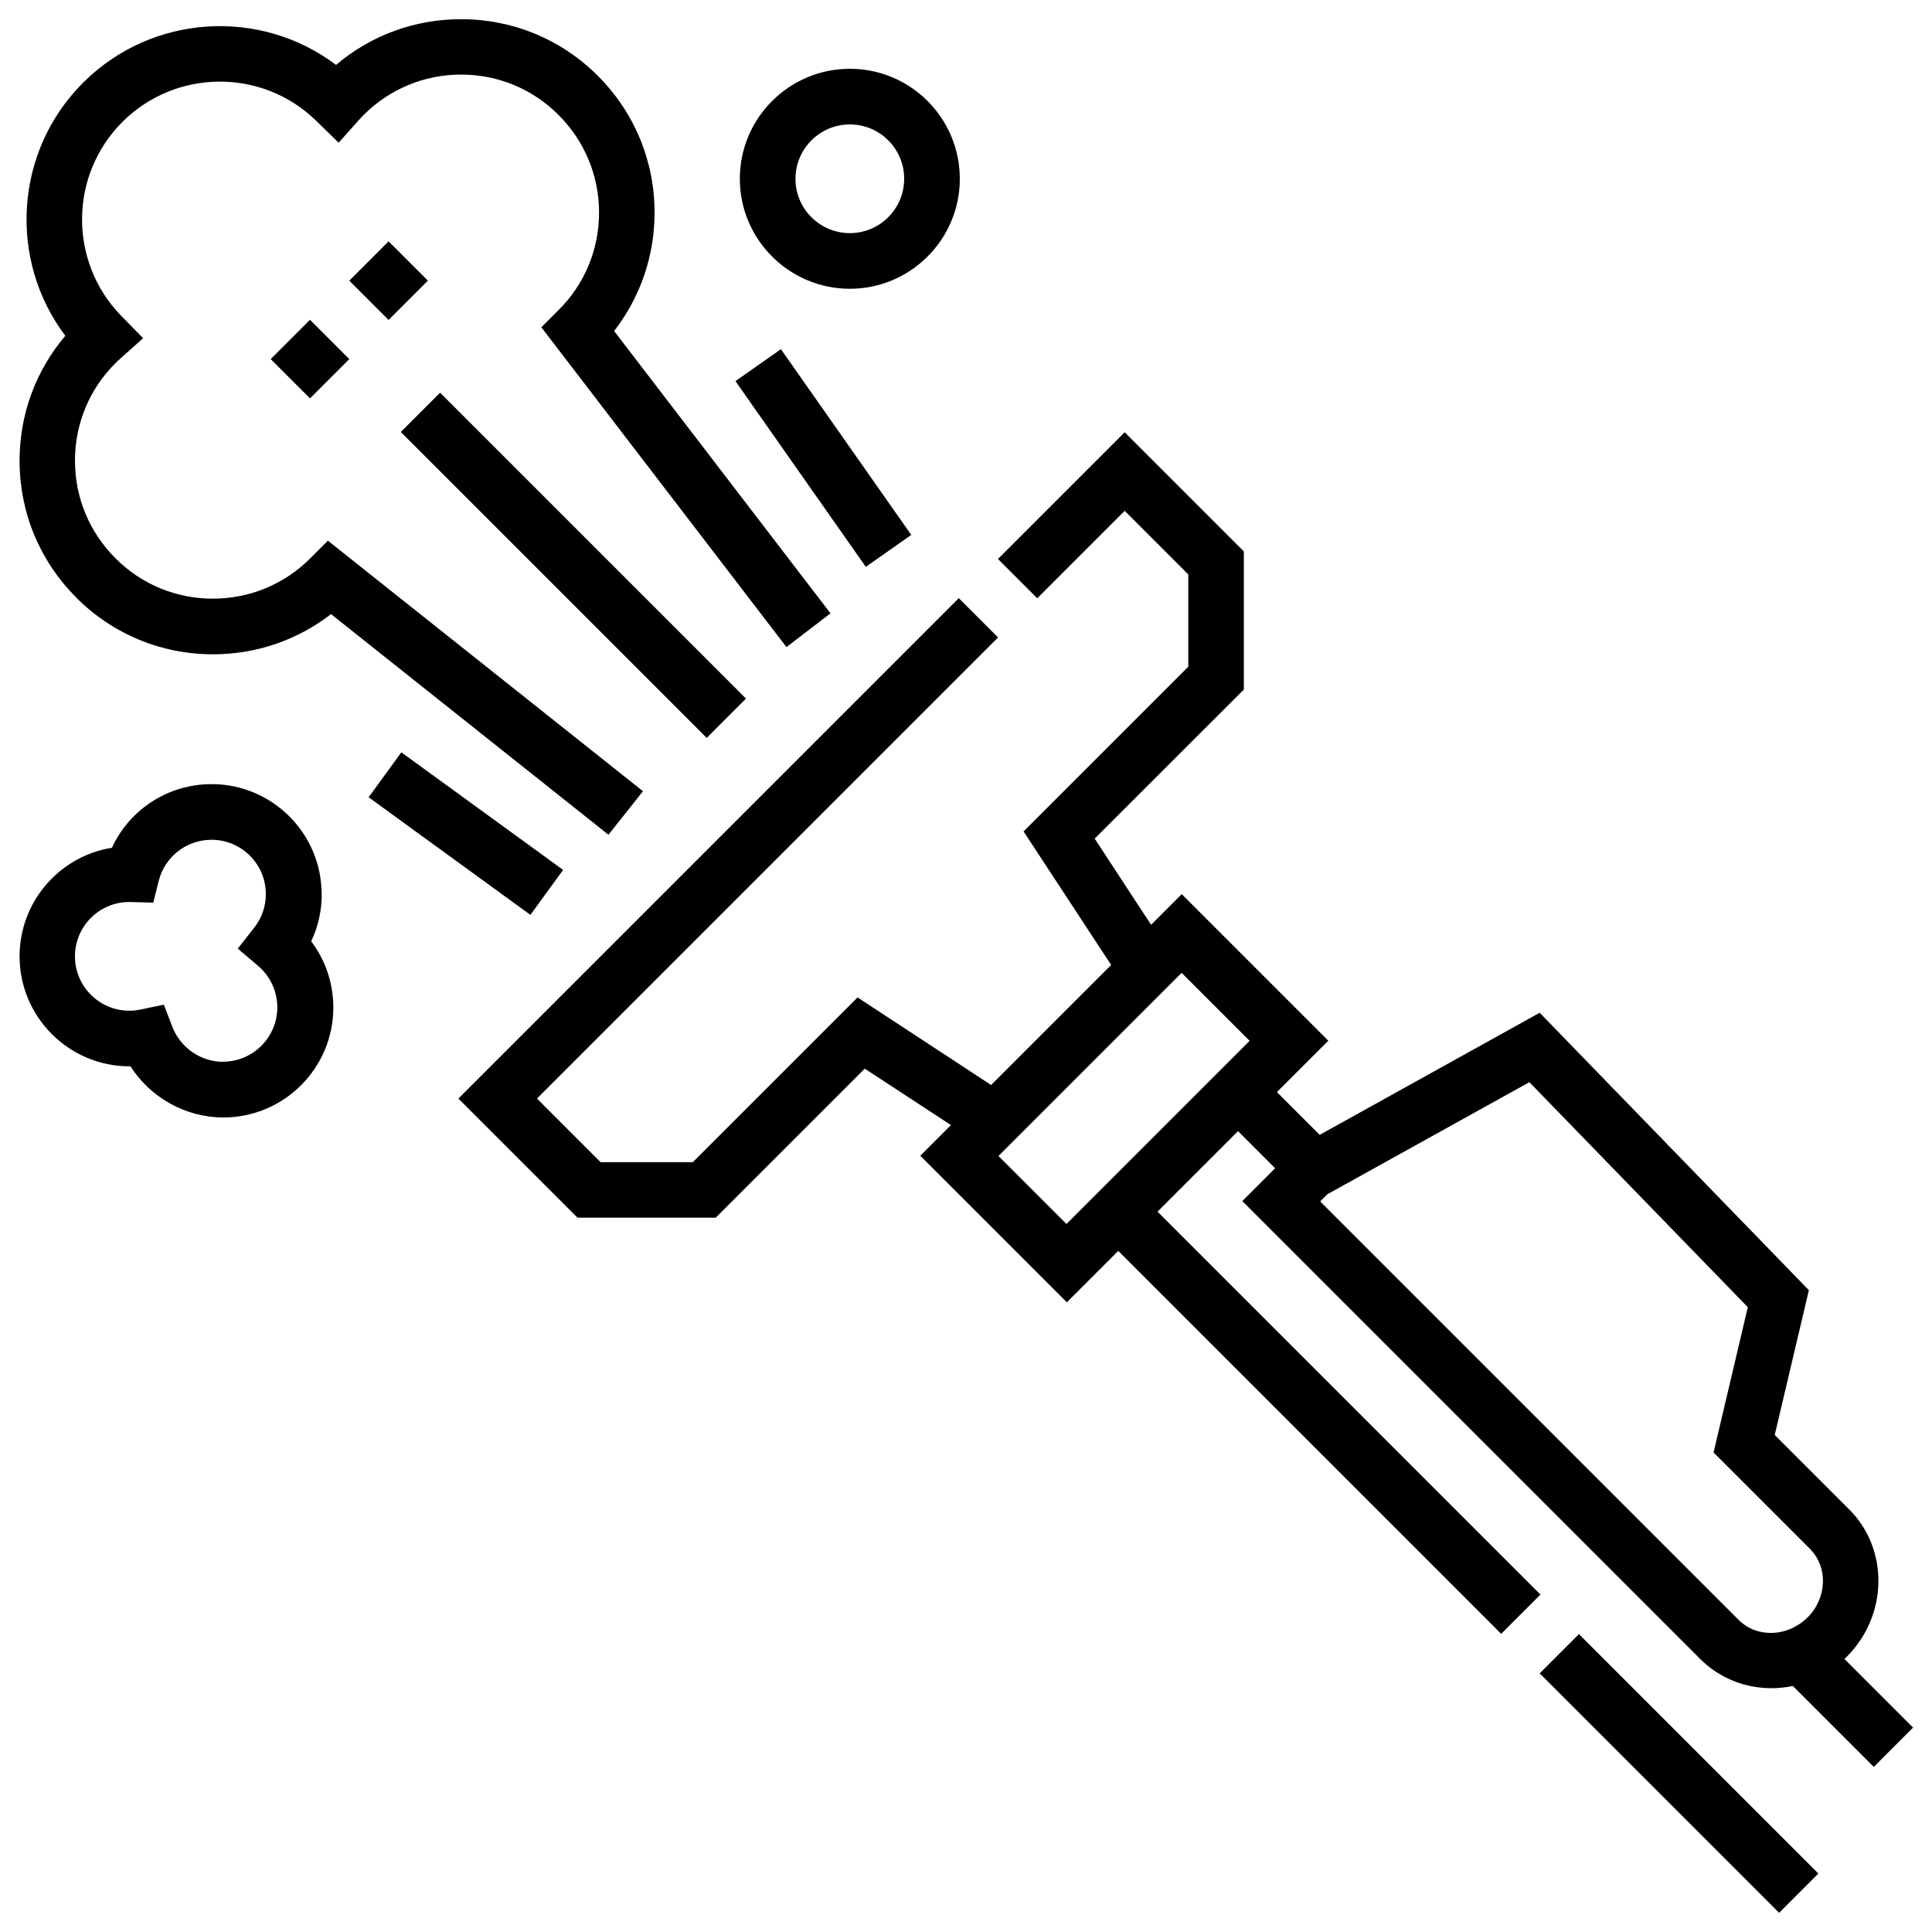
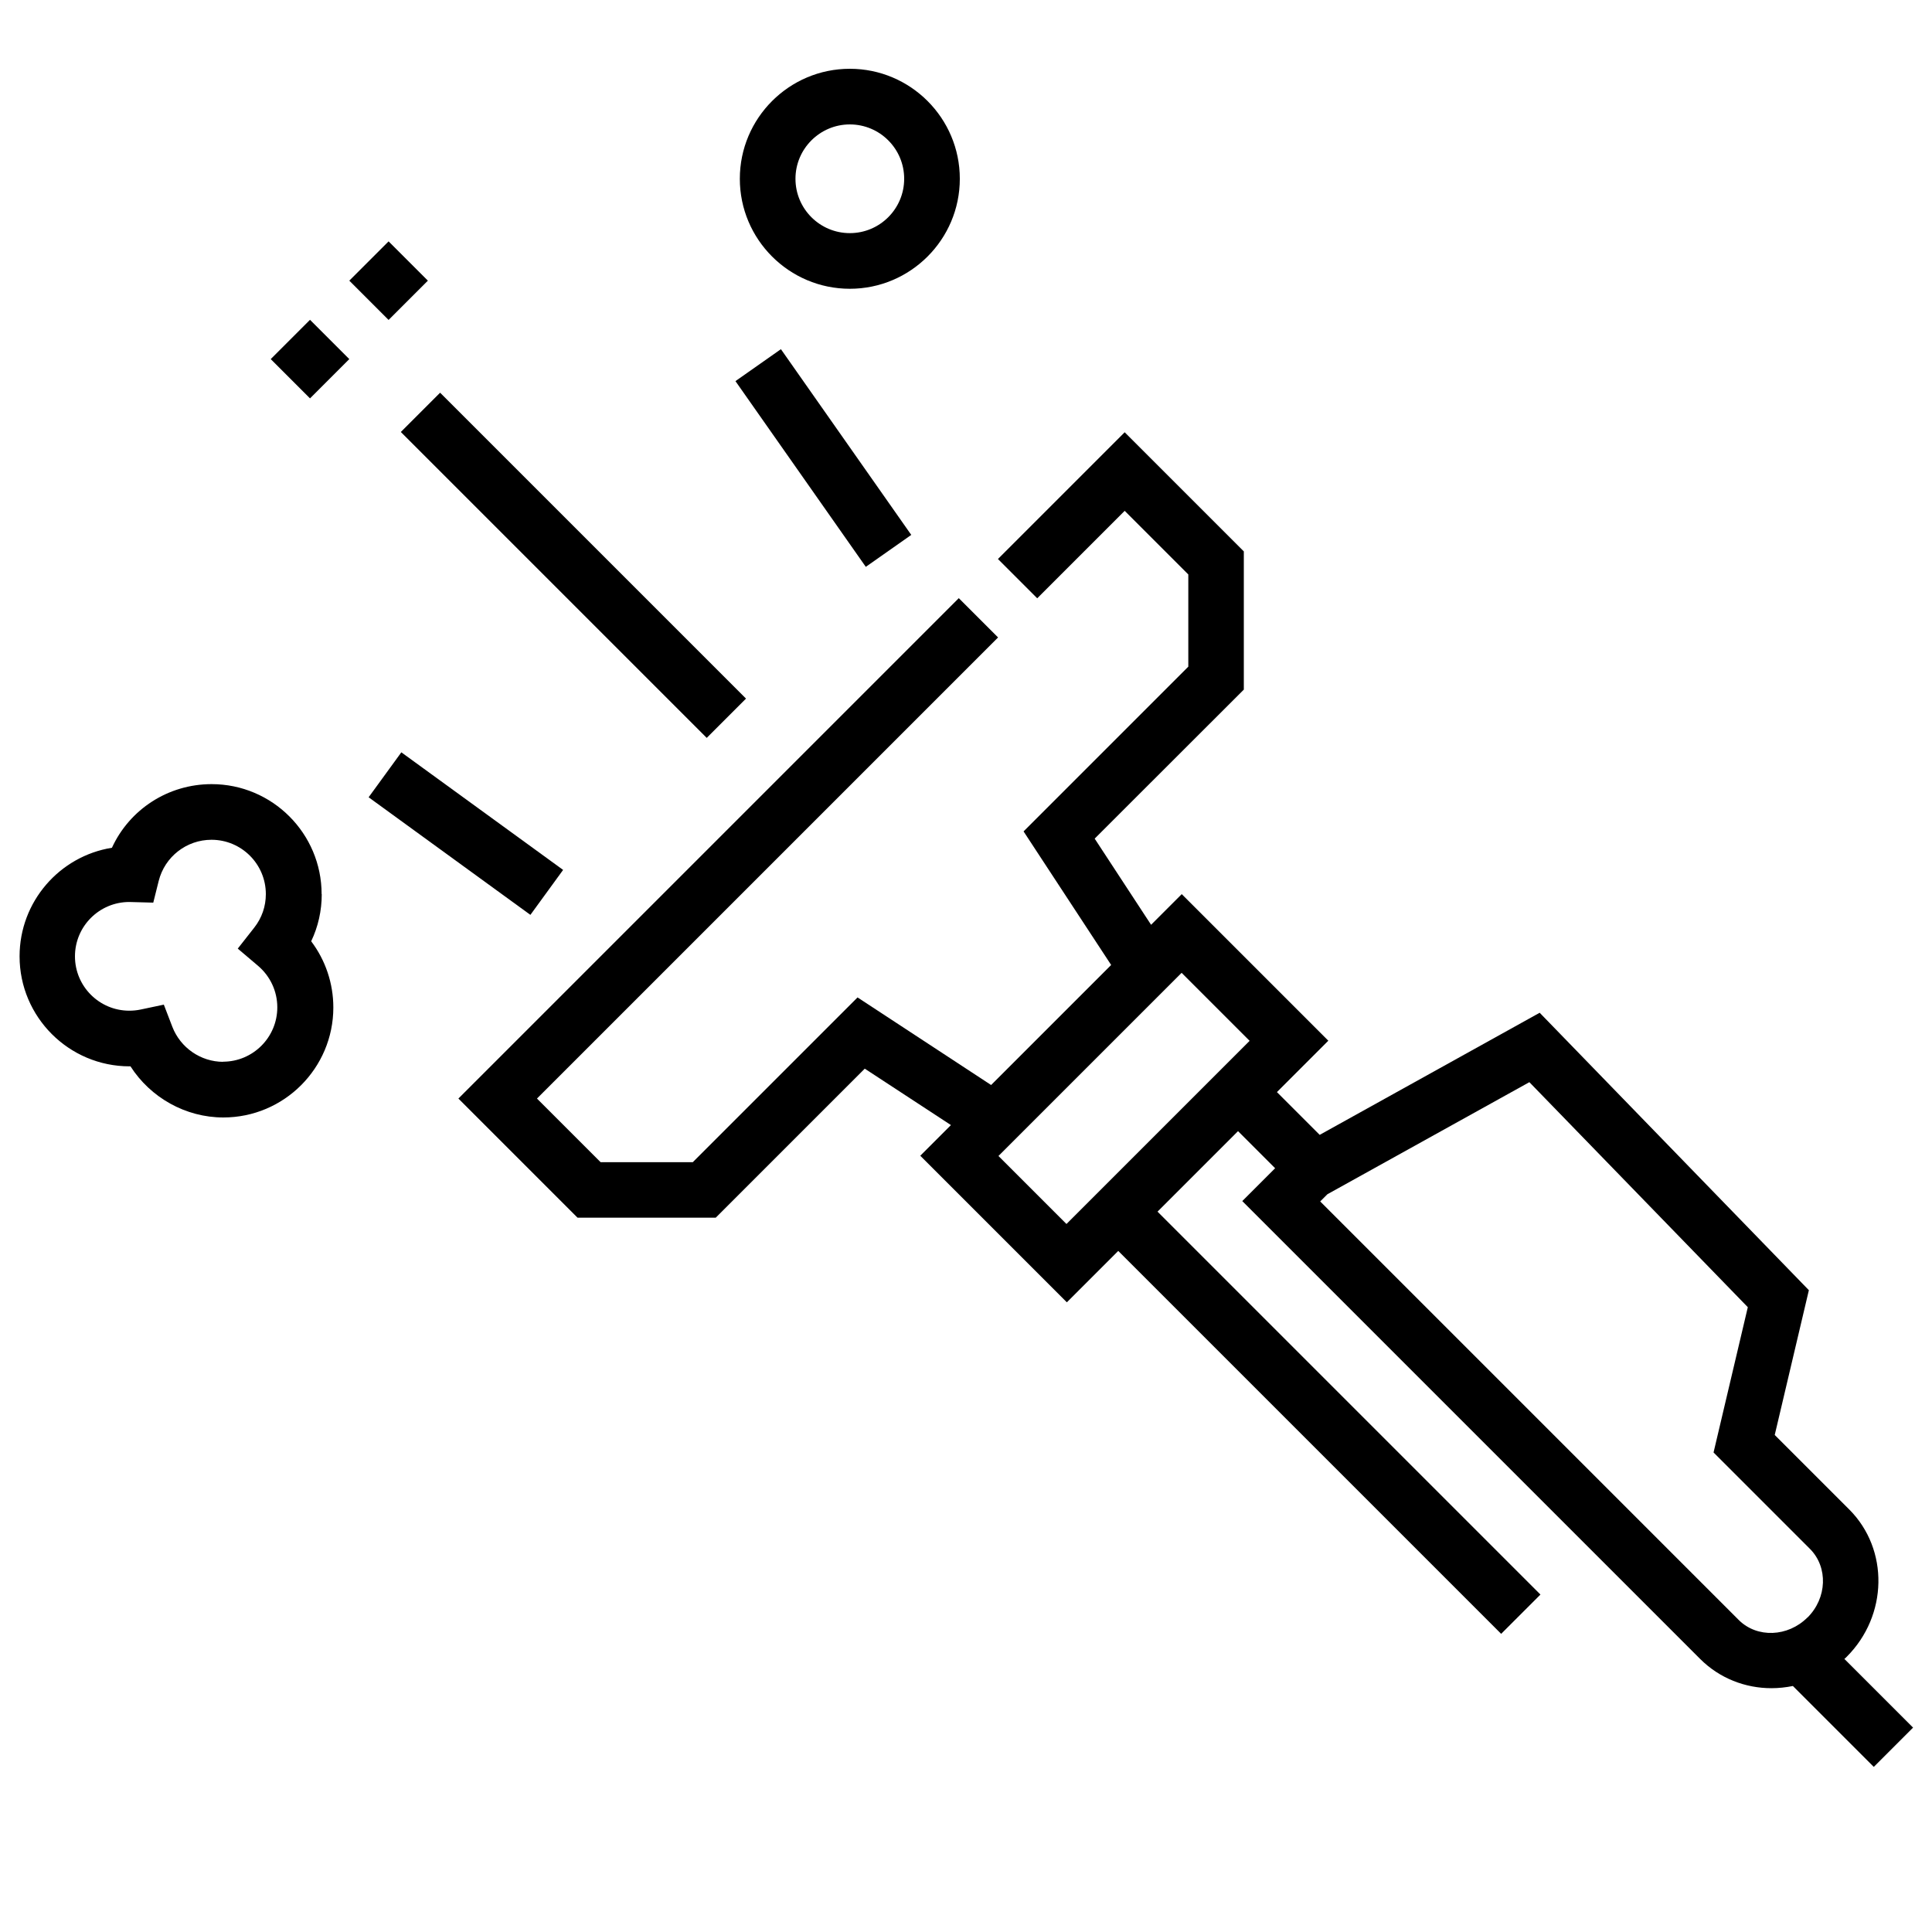
<svg xmlns="http://www.w3.org/2000/svg" id="Layer_1" data-name="Layer 1" viewBox="0 0 150 150">
  <path d="M143.17,128.83c.07-.07.14-.13.21-.2,3.2-3.2,3.29-8.33.2-11.43l-5.79-5.79,2.65-11.24-20.9-21.54-17.08,9.48-3.32-3.32,3.99-3.99-11.38-11.38-2.38,2.38-4.38-6.69,11.58-11.57v-10.73l-9.25-9.25-9.84,9.84,3.05,3.05,6.79-6.79,4.94,4.94v7.16l-12.79,12.79,6.8,10.37-9.32,9.32-10.37-6.8-12.79,12.79h-7.16l-4.94-4.94,35.8-35.8-3.05-3.05-38.85,38.85,9.25,9.25h10.73l11.57-11.57,6.69,4.38-2.38,2.38,11.38,11.38,3.99-3.99,29.73,29.73,3.05-3.05-29.73-29.73,6.25-6.25,2.88,2.88-2.55,2.55,35.55,35.55c1.51,1.51,3.51,2.27,5.53,2.27.56,0,1.12-.06,1.67-.17l6.28,6.28,3.05-3.05-5.32-5.32ZM82.8,95.03l-5.28-5.28,14.22-14.22,5.28,5.28-14.22,14.22ZM140.33,125.58c-1.52,1.52-3.91,1.61-5.33.2l-32.5-32.5.56-.56,15.68-8.7,16.96,17.47-2.66,11.28,7.49,7.49c1.41,1.42,1.33,3.81-.2,5.33h0ZM140.33,125.58" />
-   <path d="M119.54,129.92l3.05-3.05,18.59,18.59-3.05,3.05-18.59-18.59ZM119.54,129.92" />
  <g>
    <path d="M28.62,61.9l2.54-3.49,12.56,9.13-2.54,3.49-12.56-9.13ZM28.62,61.9" />
-     <path d="M5.92,46.4c2.84,2.84,6.61,4.4,10.62,4.4,3.36,0,6.55-1.1,9.16-3.12l21.54,17.13,2.68-3.38-24.46-19.45-1.36,1.36c-2.02,2.02-4.71,3.14-7.57,3.14s-5.55-1.11-7.57-3.14c-2.02-2.02-3.14-4.71-3.14-7.57s1.11-5.55,3.14-7.57c.13-.13.28-.27.47-.44l1.68-1.5-1.57-1.61-.17-.17h0c-4.04-4.19-4-10.88.13-15.01,4.13-4.13,10.83-4.18,15.01-.13l1.78,1.74,1.5-1.68c.17-.19.31-.34.44-.47,2.02-2.02,4.71-3.14,7.57-3.14s5.55,1.11,7.57,3.14c2.02,2.02,3.14,4.71,3.14,7.57s-1.11,5.55-3.14,7.57l-1.34,1.34,19.03,24.83,3.42-2.62-16.8-21.92c2.03-2.62,3.14-5.82,3.14-9.19,0-4.01-1.56-7.78-4.4-10.62-2.84-2.84-6.61-4.4-10.62-4.4-3.6,0-7,1.25-9.71,3.55C20.23.61,11.81,1.07,6.45,6.42,1.1,11.77.64,20.19,5.07,26.07c-2.3,2.71-3.55,6.11-3.55,9.7,0,4.01,1.56,7.79,4.4,10.62h0ZM5.92,46.4" />
  </g>
  <path d="M57.1,29.59l3.53-2.48,10.12,14.42-3.53,2.48-10.12-14.42ZM57.1,29.59" />
  <path d="M31.12,33.54l3.05-3.05,23.75,23.75-3.05,3.05-23.75-23.75ZM31.12,33.54" />
  <path d="M24.97,69.42c0-4.71-3.83-8.54-8.54-8.54-3.38,0-6.37,1.96-7.74,4.94-4.06.65-7.17,4.18-7.17,8.43,0,4.71,3.83,8.54,8.54,8.54h.07c1.55,2.42,4.27,3.97,7.21,3.97,4.71,0,8.54-3.83,8.54-8.54,0-1.87-.61-3.67-1.72-5.14.54-1.13.82-2.37.82-3.66h0ZM17.33,82.44c-1.74,0-3.32-1.09-3.95-2.72l-.66-1.72-1.8.38c-.29.06-.58.09-.88.09-2.33,0-4.22-1.89-4.22-4.22s1.89-4.22,4.22-4.22l1.86.05.42-1.68c.47-1.88,2.16-3.2,4.1-3.2,2.33,0,4.22,1.89,4.22,4.22,0,.95-.31,1.85-.9,2.6l-1.28,1.63,1.58,1.34c.95.81,1.49,1.98,1.49,3.22,0,2.33-1.89,4.22-4.22,4.22h0ZM17.33,82.44" />
  <path d="M65.98,22.42c4.71,0,8.54-3.83,8.54-8.54s-3.83-8.54-8.54-8.54-8.54,3.83-8.54,8.54,3.83,8.54,8.54,8.54h0ZM65.98,9.66c2.33,0,4.22,1.89,4.22,4.22s-1.89,4.22-4.22,4.22-4.22-1.89-4.22-4.22,1.9-4.22,4.22-4.22h0ZM65.98,9.66" />
  <path d="M21.02,27.88l3.05-3.05,3.05,3.05-3.05,3.05-3.05-3.05ZM21.02,27.88" />
  <path d="M27.12,21.79l3.05-3.05,3.05,3.05-3.05,3.05-3.05-3.05ZM27.12,21.79" />
</svg>